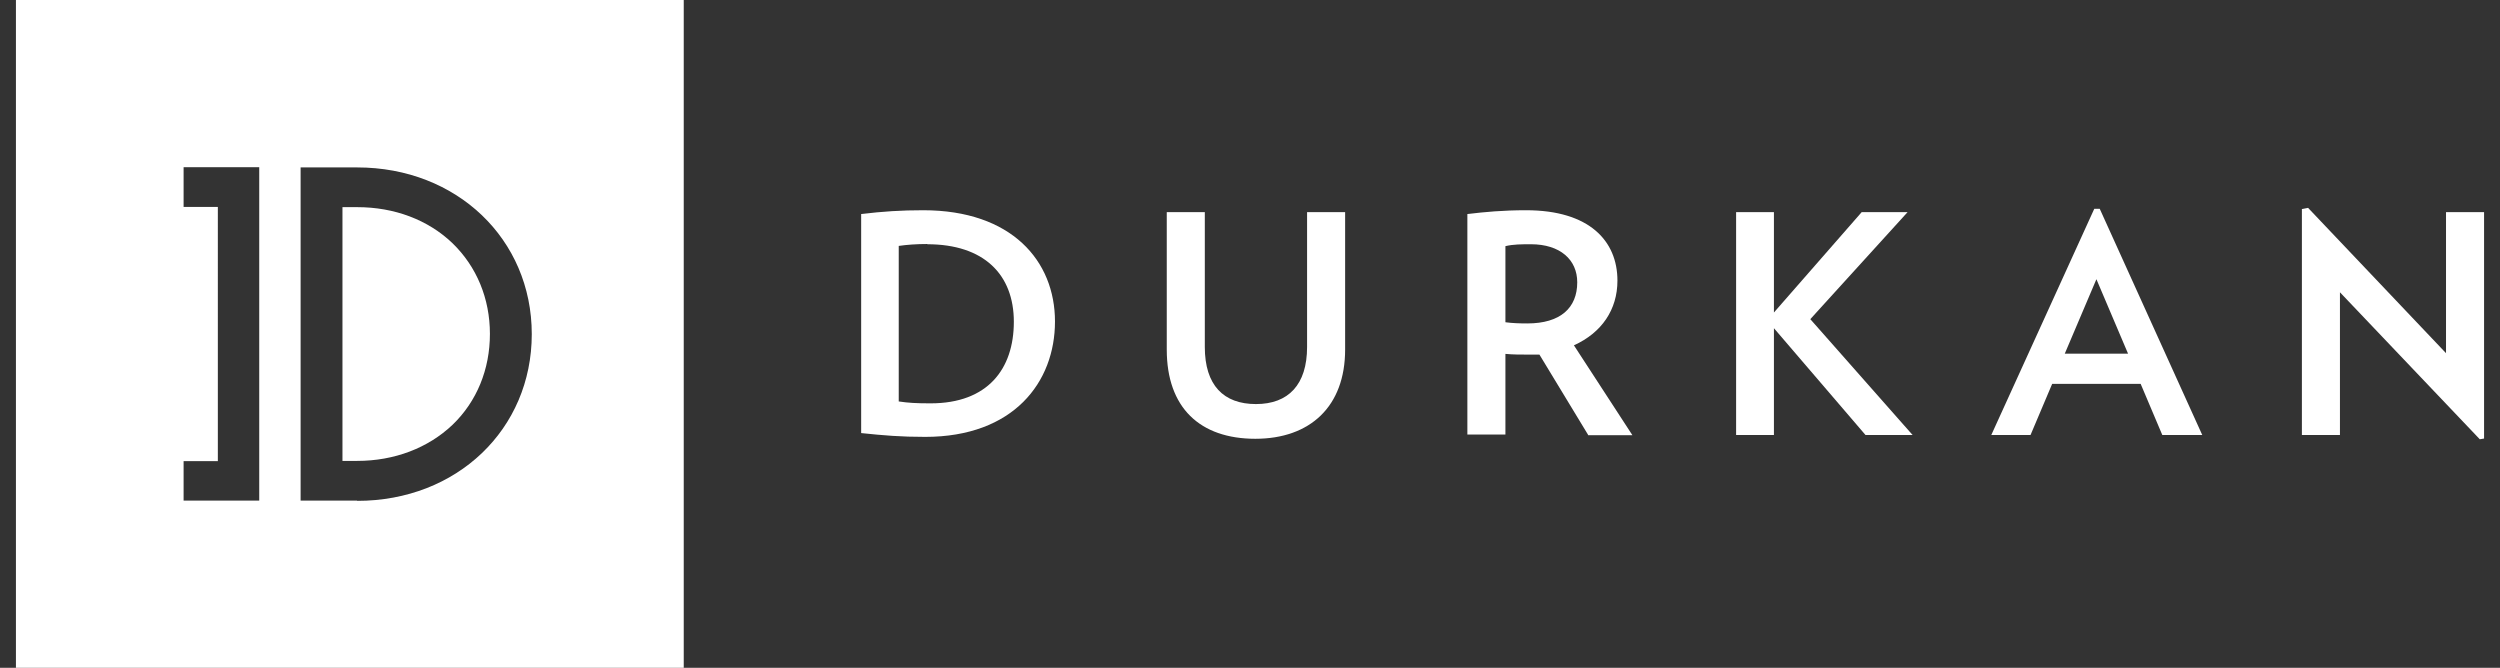
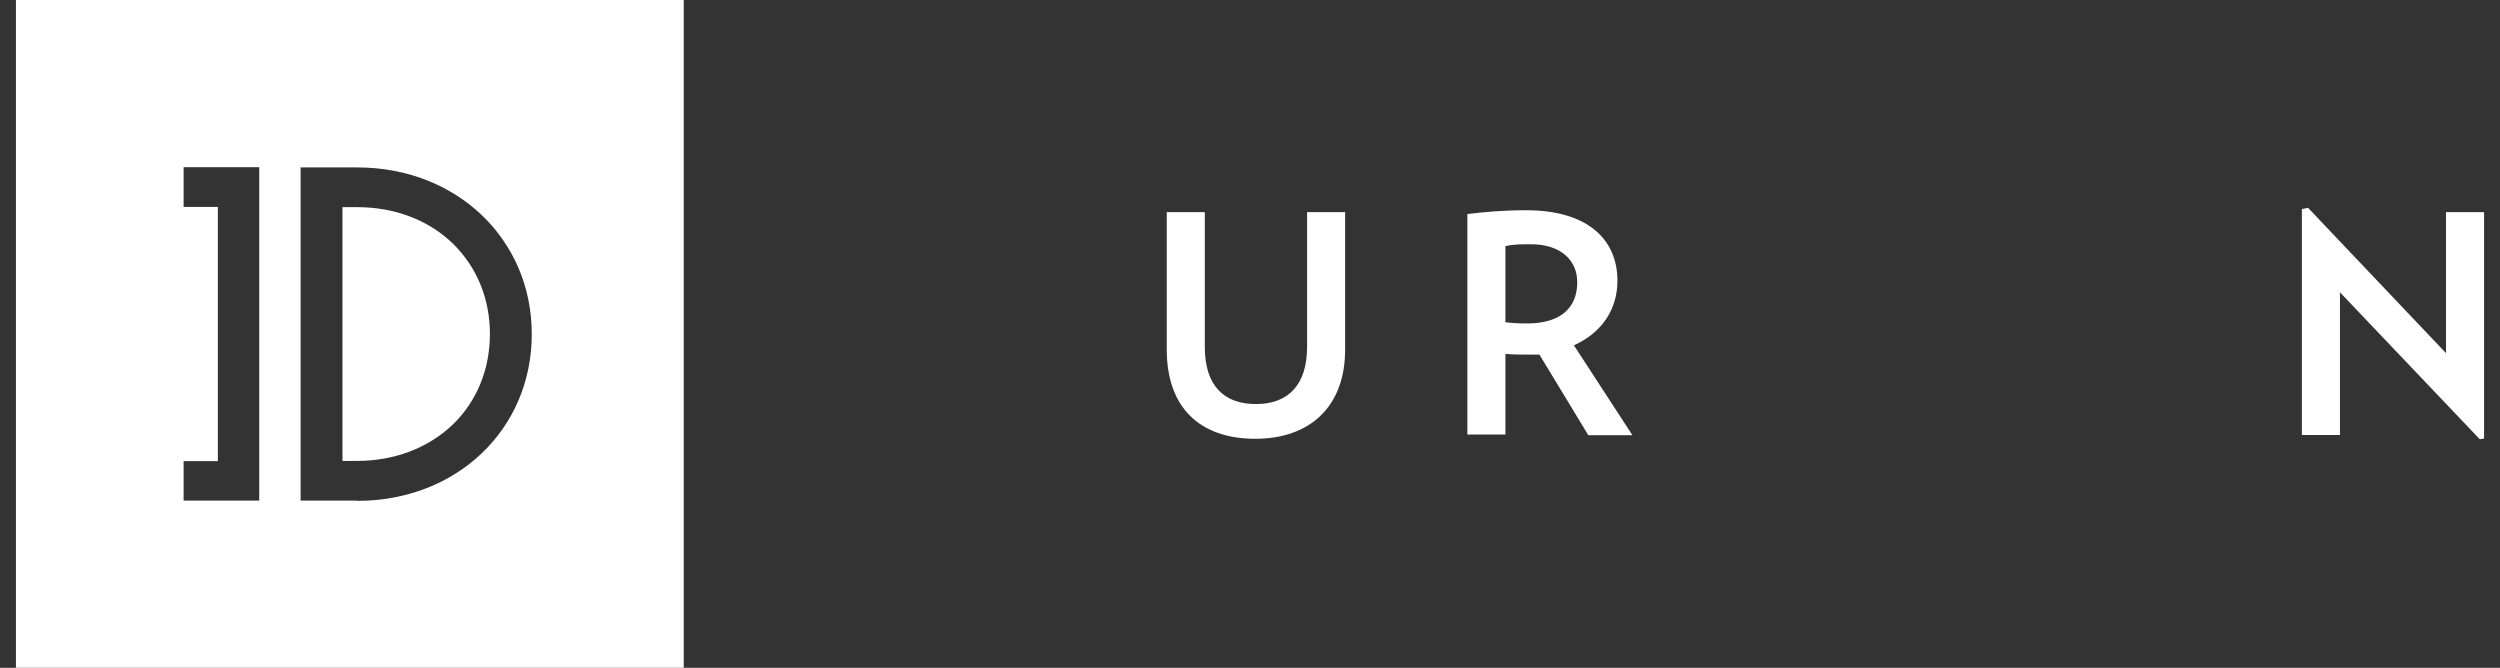
<svg xmlns="http://www.w3.org/2000/svg" width="105.12" height="28.08" viewBox="0 0 105.12 28.08">
  <rect x="0" y="0" width="105.12" height="28.08" fill="#333333" stroke="none" />
  <path d="M15.02,8.71h-.62v10.67h.62c1.56,0,2.98-.54,4.01-1.52,1.02-.98,1.57-2.33,1.57-3.82s-.56-2.83-1.57-3.81c-1.03-.99-2.45-1.52-4.01-1.52" style="fill: #fff;" />
  <path d="M.67,28.08H28.75V0H.67V28.08Zm10.23-7.03h-3.18v-1.66h1.44V8.7h-1.44v-1.67h3.18v14.03Zm4.12,0h-2.38V7.04h2.38c4.18,0,7.34,3.01,7.34,7.01s-3.15,7.01-7.34,7.01" style="fill: #fff;" />
-   <path d="M38.91,18.37c-1.03,0-1.75-.06-2.7-.16V9c.91-.11,1.68-.16,2.61-.16,3.72,0,5.54,2.13,5.54,4.68s-1.74,4.85-5.46,4.85m.1-8.11c-.46,0-.87,.03-1.21,.08v6.54c.4,.06,.73,.08,1.34,.08,2.4,0,3.5-1.44,3.5-3.43s-1.26-3.26-3.64-3.26" style="fill: #fff;" />
  <path d="M52.79,18.45c-2.34,0-3.73-1.31-3.73-3.75v-5.78h1.6v5.67c0,1.61,.79,2.4,2.15,2.4s2.15-.81,2.15-2.4v-5.67h1.6v5.78c0,2.39-1.47,3.75-3.78,3.75" style="fill: #fff;" />
  <path d="M66.78,18.29l-2.05-3.38c-.17,0-.33,0-.49,0-.31,0-.63,0-.94-.03v3.39h-1.6V9c.74-.09,1.52-.16,2.47-.16,2.66,0,3.84,1.29,3.84,2.96,0,1.22-.66,2.19-1.83,2.72l2.46,3.78h-1.87Zm-2.4-8.02c-.39,0-.75,0-1.08,.08v3.2c.3,.04,.61,.05,.92,.05,1.39,0,2.1-.65,2.1-1.73,0-.95-.72-1.6-1.95-1.6" style="fill: #fff;" />
-   <polygon points="78.44 18.29 74.59 13.8 74.59 18.29 73 18.29 73 8.92 74.59 8.92 74.59 13.14 78.28 8.92 80.21 8.92 76.12 13.42 80.42 18.29 78.44 18.29" style="fill: #fff;" />
-   <path d="M90.92,18.29l-.91-2.15h-3.72l-.91,2.15h-1.65l4.33-9.51h.23l4.31,9.51h-1.68Zm-2.77-6.55l-1.33,3.13h2.66l-1.33-3.13h0Z" style="fill: #fff;" />
  <polygon points="104.27 18.47 98.39 12.29 98.39 18.29 96.79 18.29 96.79 8.79 97.05 8.74 102.85 14.85 102.85 8.92 104.45 8.92 104.45 18.44 104.27 18.47" style="fill: #fff;" />
</svg>